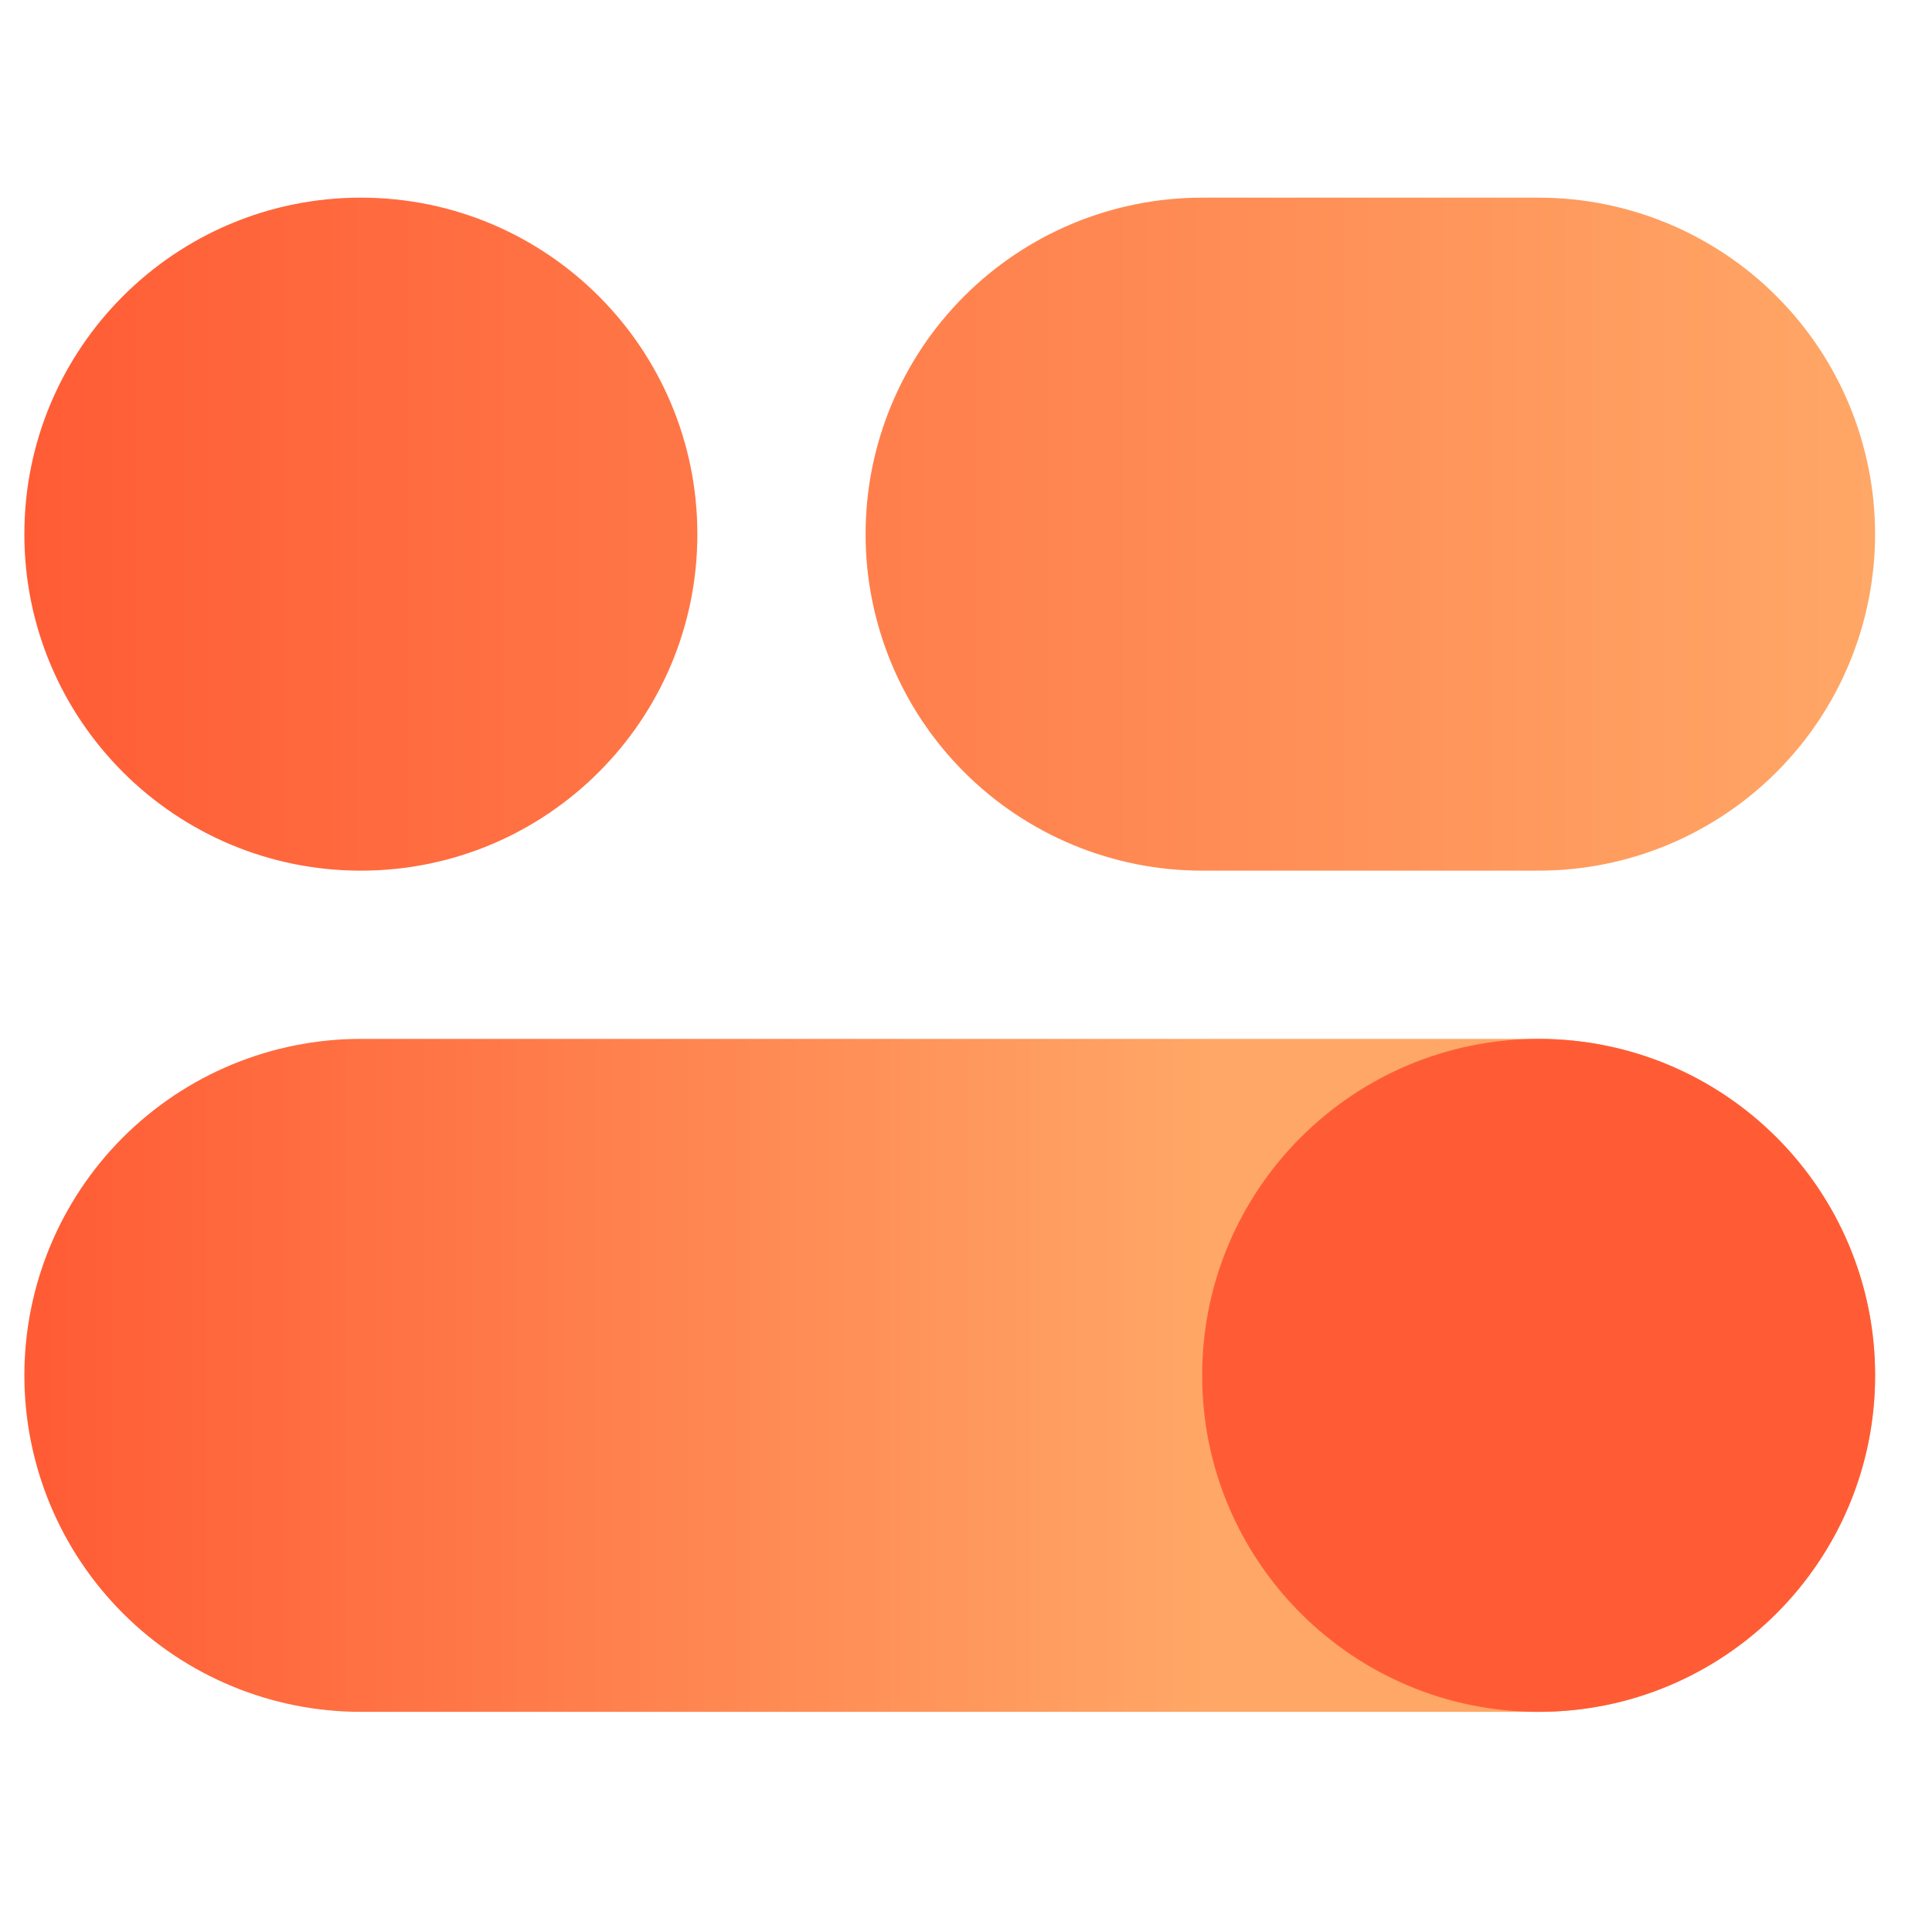
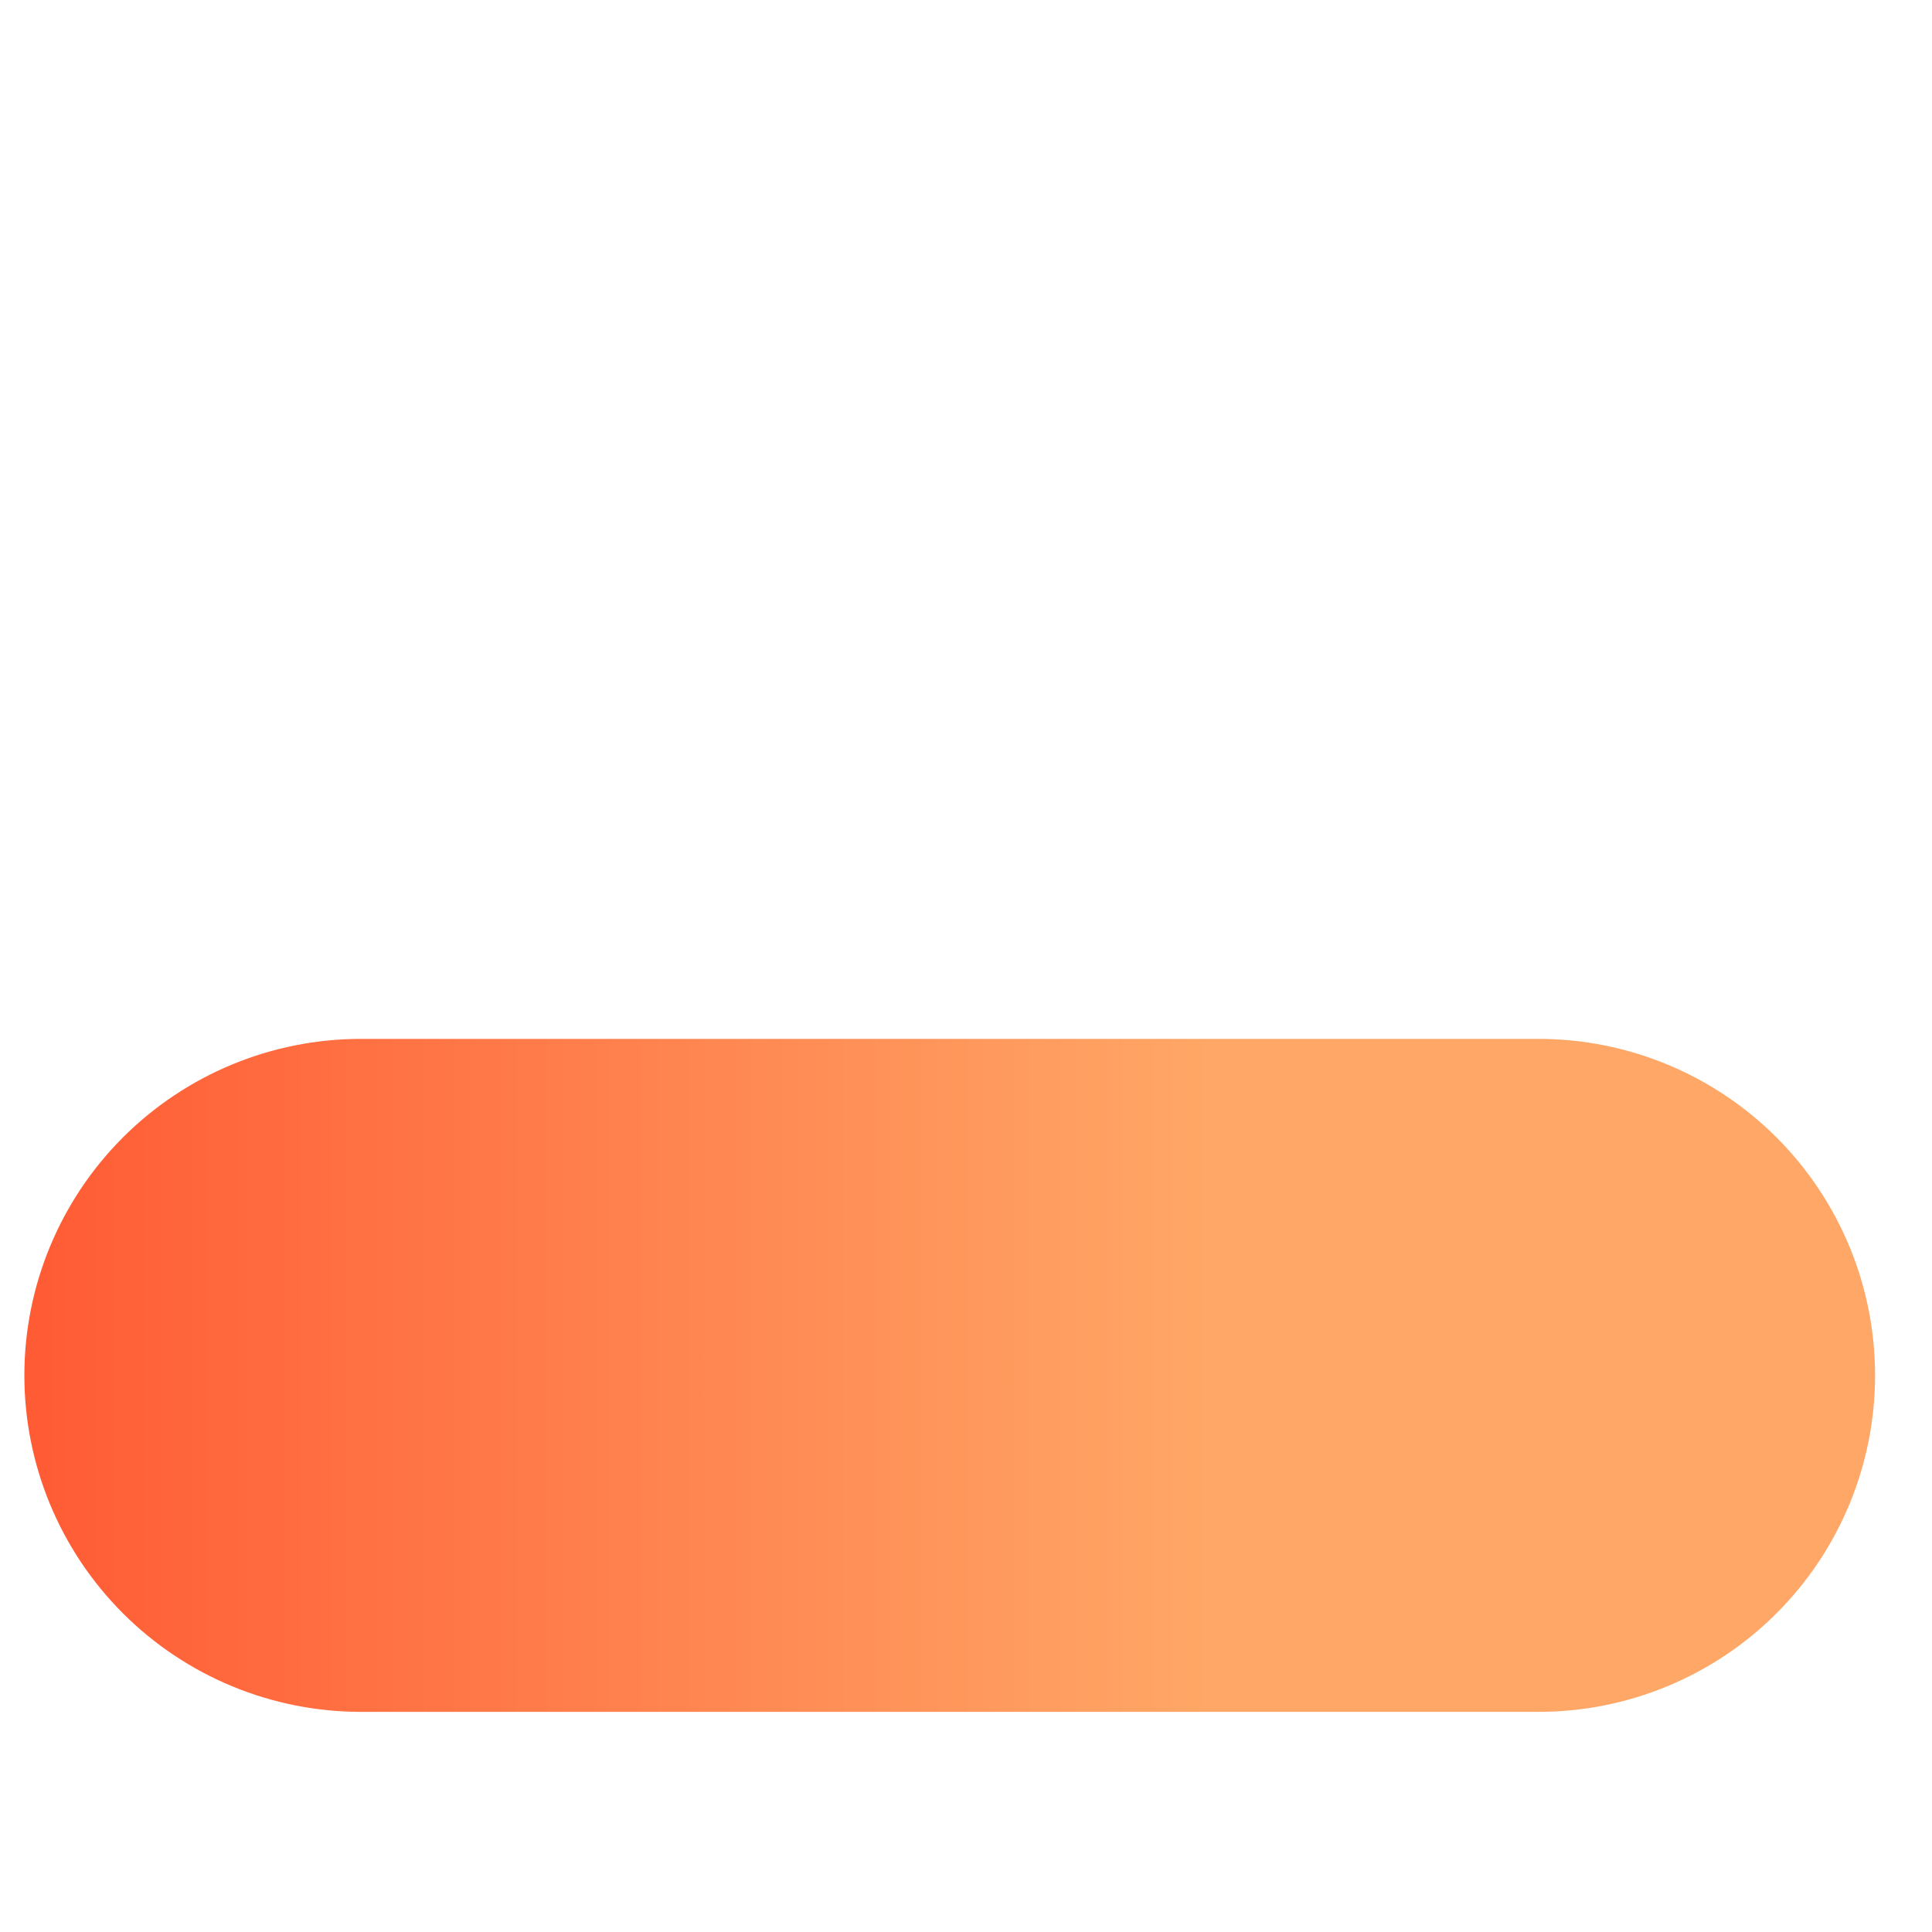
<svg xmlns="http://www.w3.org/2000/svg" width="105" height="105" viewBox="0 0 105 105" fill="none">
  <path d="M83.619 93.036H19.612C14.762 93.036 10.11 91.109 6.681 87.68C3.251 84.25 1.324 79.599 1.324 74.749C1.324 69.898 3.251 65.247 6.681 61.817C10.11 58.388 14.762 56.461 19.612 56.461H83.619C88.469 56.461 93.12 58.388 96.55 61.817C99.98 65.247 101.906 69.898 101.906 74.749C101.906 79.599 99.98 84.25 96.55 87.68C93.12 91.109 88.469 93.036 83.619 93.036Z" fill="url(#paint0_linear_3332_23072)" />
-   <path d="M83.622 93.036C93.722 93.036 101.909 84.849 101.909 74.749C101.909 64.649 93.722 56.461 83.622 56.461C73.522 56.461 65.334 64.649 65.334 74.749C65.334 84.849 73.522 93.036 83.622 93.036Z" fill="#FF5C35" />
-   <path d="M83.619 47.318H65.331C60.481 47.318 55.829 45.391 52.4 41.961C48.97 38.532 47.043 33.88 47.043 29.03C47.043 24.18 48.97 19.528 52.4 16.099C55.829 12.669 60.481 10.742 65.331 10.742H83.619C88.469 10.742 93.12 12.669 96.55 16.099C99.98 19.528 101.906 24.18 101.906 29.03C101.906 33.88 99.98 38.532 96.55 41.961C93.12 45.391 88.469 47.318 83.619 47.318ZM19.612 10.742C9.512 10.742 1.324 18.93 1.324 29.03C1.324 39.13 9.512 47.318 19.612 47.318C29.712 47.318 37.9 39.13 37.9 29.03C37.9 18.93 29.712 10.742 19.612 10.742Z" fill="url(#paint1_linear_3332_23072)" />
  <defs>
    <linearGradient id="paint0_linear_3332_23072" x1="1.324" y1="74.749" x2="101.906" y2="74.749" gradientUnits="userSpaceOnUse">
      <stop offset="0.01" stop-color="#FF5C35" />
      <stop offset="0.64" stop-color="#FFA766" />
    </linearGradient>
    <linearGradient id="paint1_linear_3332_23072" x1="1.324" y1="29.03" x2="101.906" y2="29.03" gradientUnits="userSpaceOnUse">
      <stop stop-color="#FF5C35" />
      <stop offset="1" stop-color="#FFA766" />
    </linearGradient>
  </defs>
</svg>